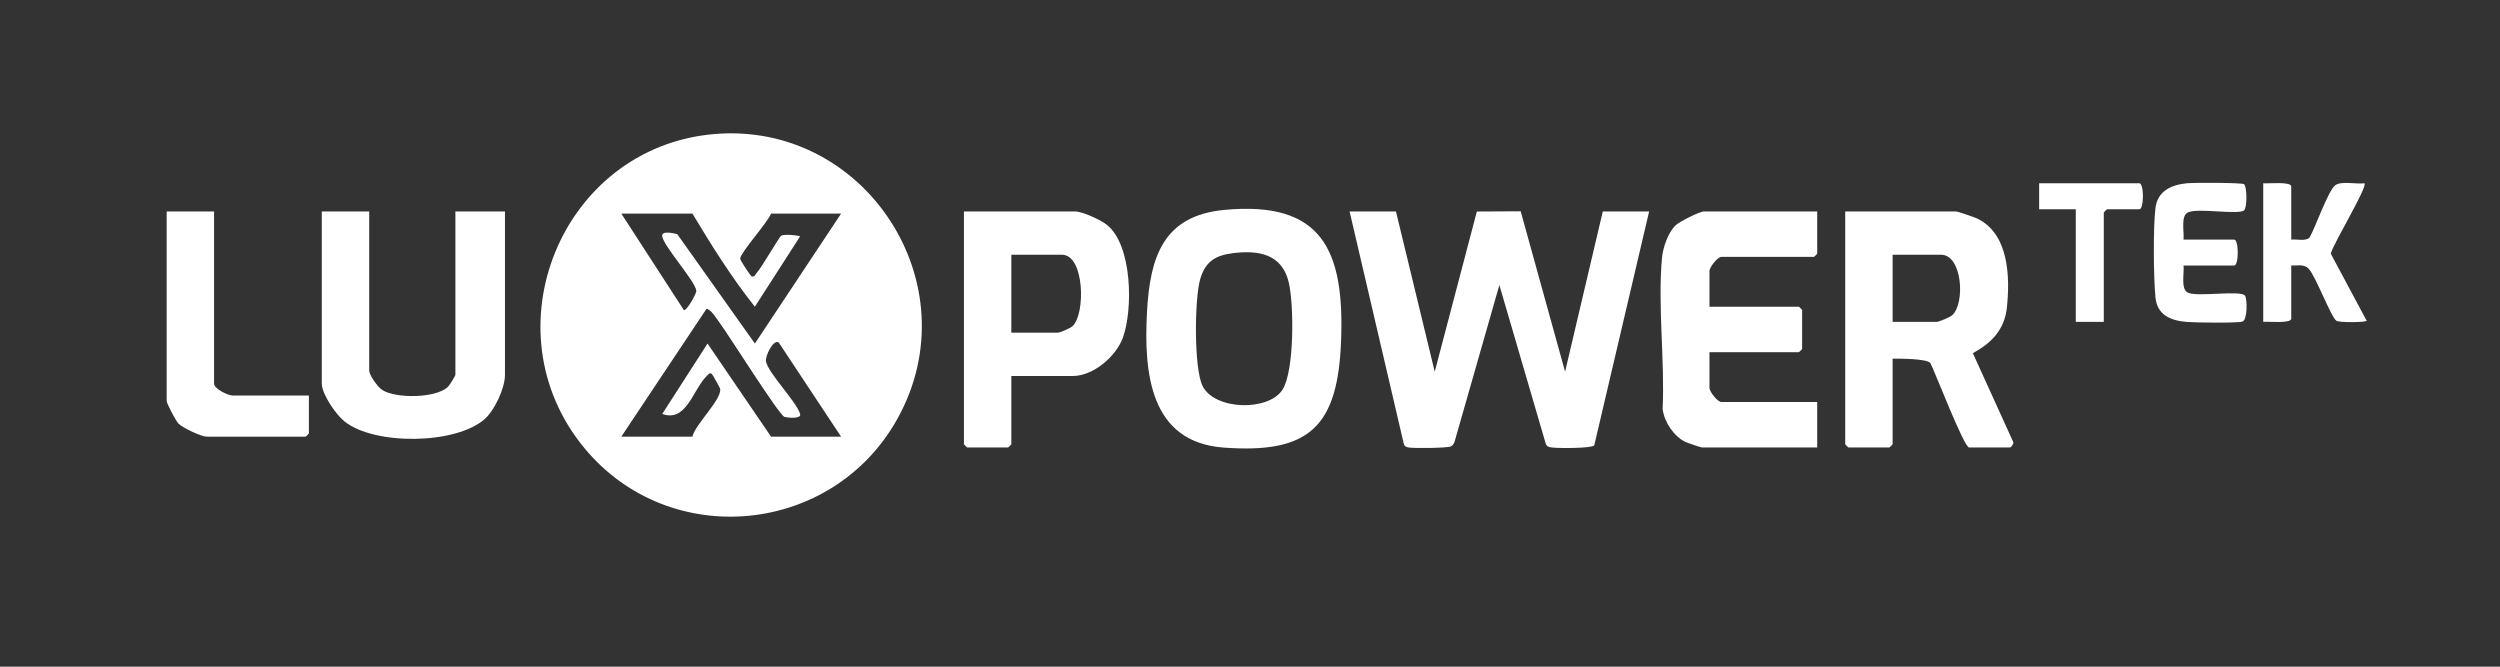
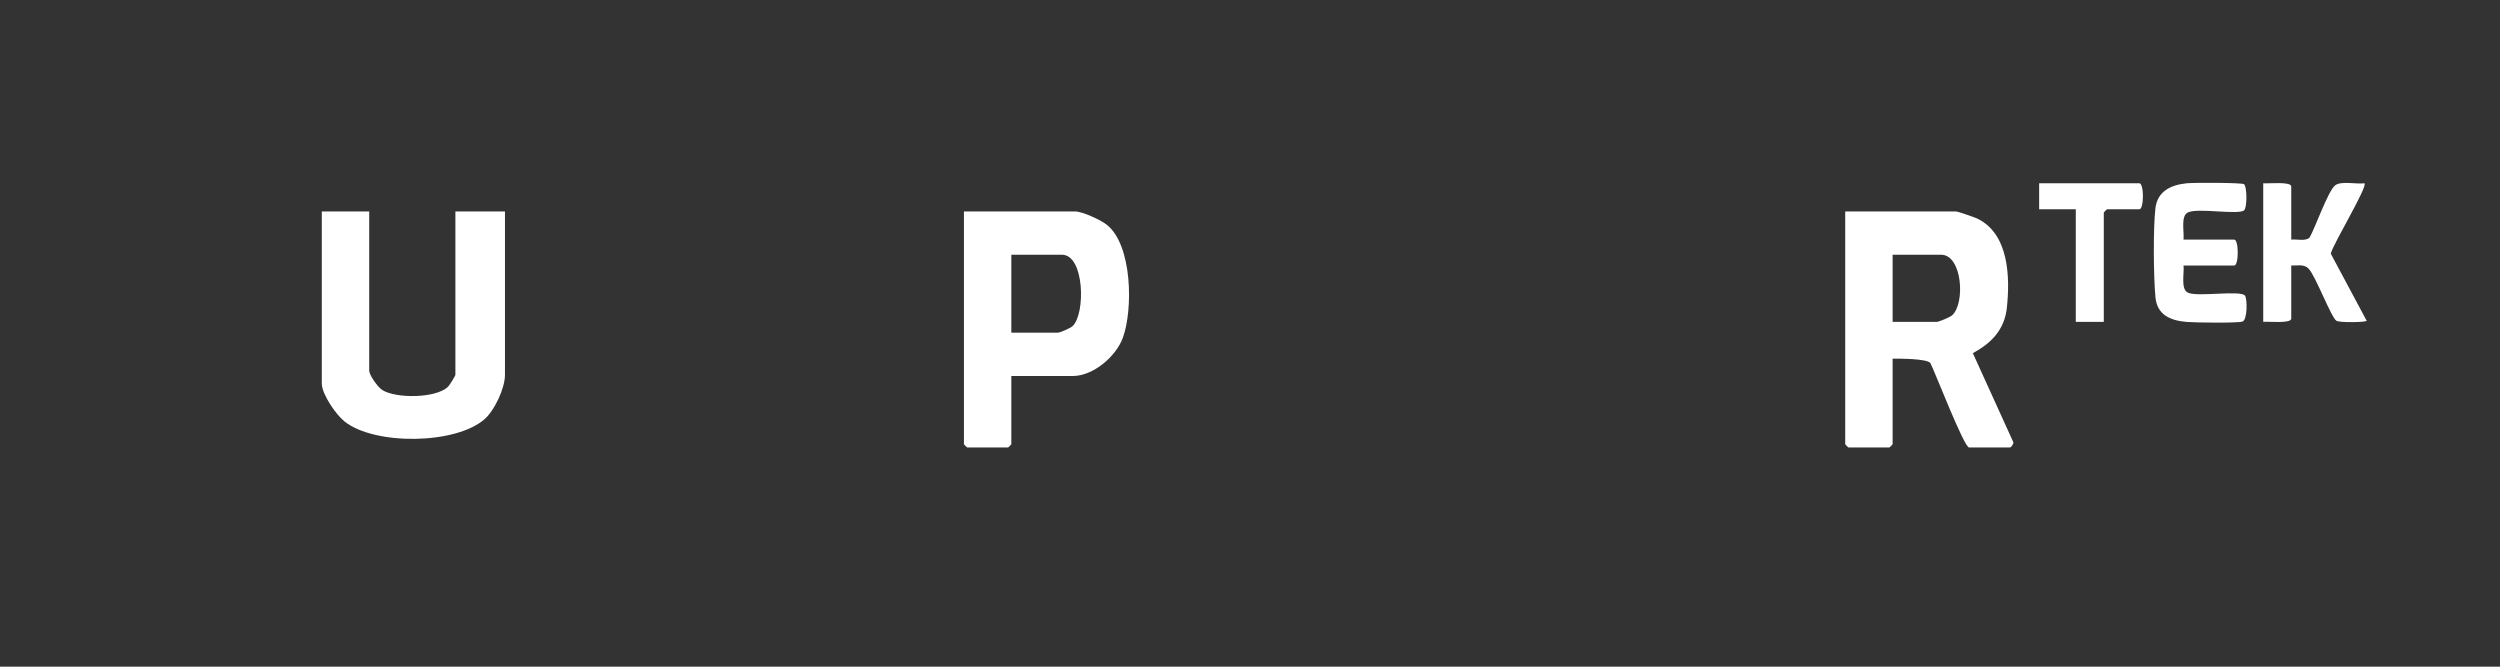
<svg xmlns="http://www.w3.org/2000/svg" width="150" height="40" viewBox="0 0 150 40" fill="none">
  <rect x="0" y="0" width="150" height="40" fill="#333333" stroke="none" />
-   <path d="M83.757 12.686L86.084 22.302L88.611 12.691L91.241 12.677L93.905 22.3L96.168 12.686H98.948L95.655 26.723C95.475 26.905 93.565 26.899 93.187 26.855C93.002 26.834 92.847 26.841 92.751 26.643L89.962 17.102L87.278 26.49C87.239 26.61 87.169 26.728 87.054 26.785C86.859 26.883 84.825 26.906 84.529 26.85C84.379 26.822 84.278 26.794 84.228 26.633L80.975 12.686H83.757Z" fill="white" />
-   <path d="M73.453 12.595C79.335 12.037 80.666 15.013 80.466 20.422C80.275 25.568 78.603 27.245 73.409 26.854C68.995 26.521 68.623 22.384 68.82 18.723C68.998 15.403 69.803 12.94 73.453 12.595ZM73.968 15.191C72.919 15.322 72.326 15.695 72.015 16.737C71.669 17.9 71.624 22.116 72.16 23.17C72.896 24.618 76.107 24.688 76.949 23.383C77.67 22.263 77.639 18.257 77.325 16.94C76.921 15.243 75.523 14.995 73.968 15.19V15.191Z" fill="white" />
  <path d="M113.557 21.521V26.654C113.557 26.668 113.378 26.849 113.363 26.849H110.907C110.893 26.849 110.713 26.668 110.713 26.654V12.686H117.371C117.451 12.686 118.478 13.038 118.629 13.111C120.537 14.023 120.61 16.62 120.411 18.469C120.267 19.796 119.476 20.588 118.371 21.191L120.799 26.53C120.828 26.64 120.656 26.849 120.603 26.849H118.147C117.844 26.849 116.124 22.38 115.821 21.78C115.595 21.515 113.959 21.516 113.557 21.521ZM113.557 19.312H116.208C116.327 19.312 116.99 19.037 117.117 18.927C117.93 18.225 117.742 15.284 116.466 15.284H113.557V19.312Z" fill="white" />
-   <path d="M109.032 12.686V15.22C109.032 15.234 108.853 15.414 108.838 15.414H103.279C103.054 15.414 102.568 16.038 102.568 16.259V18.403H107.933C107.948 18.403 108.127 18.584 108.127 18.598V20.937C108.127 20.951 107.948 21.132 107.933 21.132H102.568V23.276C102.568 23.496 103.054 24.12 103.279 24.12H109.032V26.849H102.116C102.064 26.849 101.252 26.578 101.143 26.526C100.426 26.18 99.863 25.334 99.757 24.541C99.896 21.633 99.457 18.338 99.719 15.474C99.775 14.854 100.091 13.933 100.545 13.511C100.776 13.295 101.976 12.686 102.245 12.686H109.032Z" fill="white" />
  <path d="M22.153 12.686V22.236C22.153 22.512 22.674 23.235 22.934 23.4C23.759 23.921 26.14 23.903 26.874 23.214C26.963 23.131 27.324 22.545 27.324 22.497V12.686H30.298V22.496C30.298 23.285 29.677 24.628 29.067 25.157C27.305 26.684 22.464 26.718 20.67 25.287C20.163 24.884 19.308 23.65 19.308 23.017V12.686H22.153Z" fill="white" />
  <path d="M60.68 22.561V26.654C60.68 26.668 60.5 26.849 60.486 26.849H58.029C58.015 26.849 57.836 26.668 57.836 26.654V12.686H64.494C64.938 12.686 66.036 13.19 66.411 13.487C67.949 14.713 67.984 18.584 67.374 20.258C66.962 21.393 65.593 22.561 64.364 22.561H60.68ZM60.68 19.962H63.459C63.6 19.962 64.214 19.697 64.357 19.564C65.14 18.83 65.074 15.284 63.718 15.284H60.68V19.962Z" fill="white" />
-   <path d="M12.844 12.686V23.016C12.844 23.333 13.69 23.73 13.943 23.73H18.533V26.004C18.533 26.018 18.353 26.199 18.339 26.199H12.392C12.085 26.199 10.954 25.67 10.711 25.419C10.551 25.256 10 24.211 10 24.055V12.686H12.844Z" fill="white" />
  <path d="M131.011 14.375H134.049C134.336 14.375 134.336 15.934 134.049 15.934H131.011C131.068 16.36 130.825 17.343 131.269 17.558C131.845 17.839 134.455 17.386 134.704 17.744C134.836 17.935 134.853 19.193 134.549 19.293C134.245 19.393 131.687 19.358 131.201 19.316C130.22 19.232 129.423 18.897 129.325 17.823C129.212 16.594 129.185 13.685 129.327 12.487C129.45 11.457 130.278 11.091 131.206 10.996C131.605 10.956 134.498 10.954 134.639 11.051C134.83 11.185 134.836 12.489 134.639 12.627C134.242 12.905 131.867 12.456 131.268 12.748C130.825 12.965 131.066 13.946 131.009 14.372L131.011 14.375Z" fill="white" />
  <path d="M137.475 14.375C137.801 14.34 138.343 14.492 138.578 14.249C138.905 13.682 139.699 11.42 140.115 11.116C140.493 10.841 141.391 11.067 141.869 10.996C142.075 11.197 139.975 14.652 139.846 15.22L142 19.245C142 19.338 140.385 19.37 140.187 19.247C139.869 19.053 138.937 16.553 138.516 16.12C138.227 15.825 137.85 15.946 137.475 15.931V19.115C137.475 19.433 136.085 19.277 135.794 19.31V10.996C136.085 11.029 137.475 10.873 137.475 11.191V14.375Z" fill="white" />
  <path d="M126.227 19.312H124.547V12.556H122.349V10.996H128.36C128.647 10.996 128.647 12.556 128.36 12.556H126.421C126.407 12.556 126.227 12.736 126.227 12.751V19.312Z" fill="white" />
-   <path d="M42.812 8.047C33.684 8.86 29.191 19.824 35.085 26.91C40.213 33.074 49.97 32.106 53.85 25.117C58.327 17.052 51.905 7.237 42.812 8.047ZM46.264 26.199L42.452 20.612L39.736 24.835C41.178 25.366 41.575 23.382 42.394 22.569C42.478 22.485 42.571 22.336 42.706 22.431C42.748 22.459 43.193 23.26 43.204 23.309C43.357 23.93 41.699 25.465 41.545 26.199H37.279L42.387 18.532C42.648 18.529 43.035 19.177 43.202 19.402C43.734 20.116 46.74 24.9 47.061 25.009C47.219 25.063 48.105 25.157 48.007 24.837C47.769 24.064 46.099 22.405 45.958 21.685C45.9 21.385 46.38 20.353 46.719 20.543L50.465 26.199H46.263H46.264ZM45.294 20.612L40.639 14.053C40.434 13.994 39.664 13.813 39.733 14.183C39.853 14.826 41.723 16.872 41.778 17.449C41.795 17.622 41.175 18.707 41.027 18.6L37.279 12.816H41.545C42.695 14.728 43.909 16.672 45.292 18.403L48.008 14.18C47.78 14.098 47.034 14.047 46.872 14.142C46.757 14.21 45.692 16.064 45.405 16.369C45.316 16.464 45.291 16.631 45.102 16.584C45.039 16.568 44.394 15.612 44.41 15.503C44.47 15.109 46.039 13.373 46.264 12.816H50.466L45.294 20.612Z" fill="white" />
</svg>